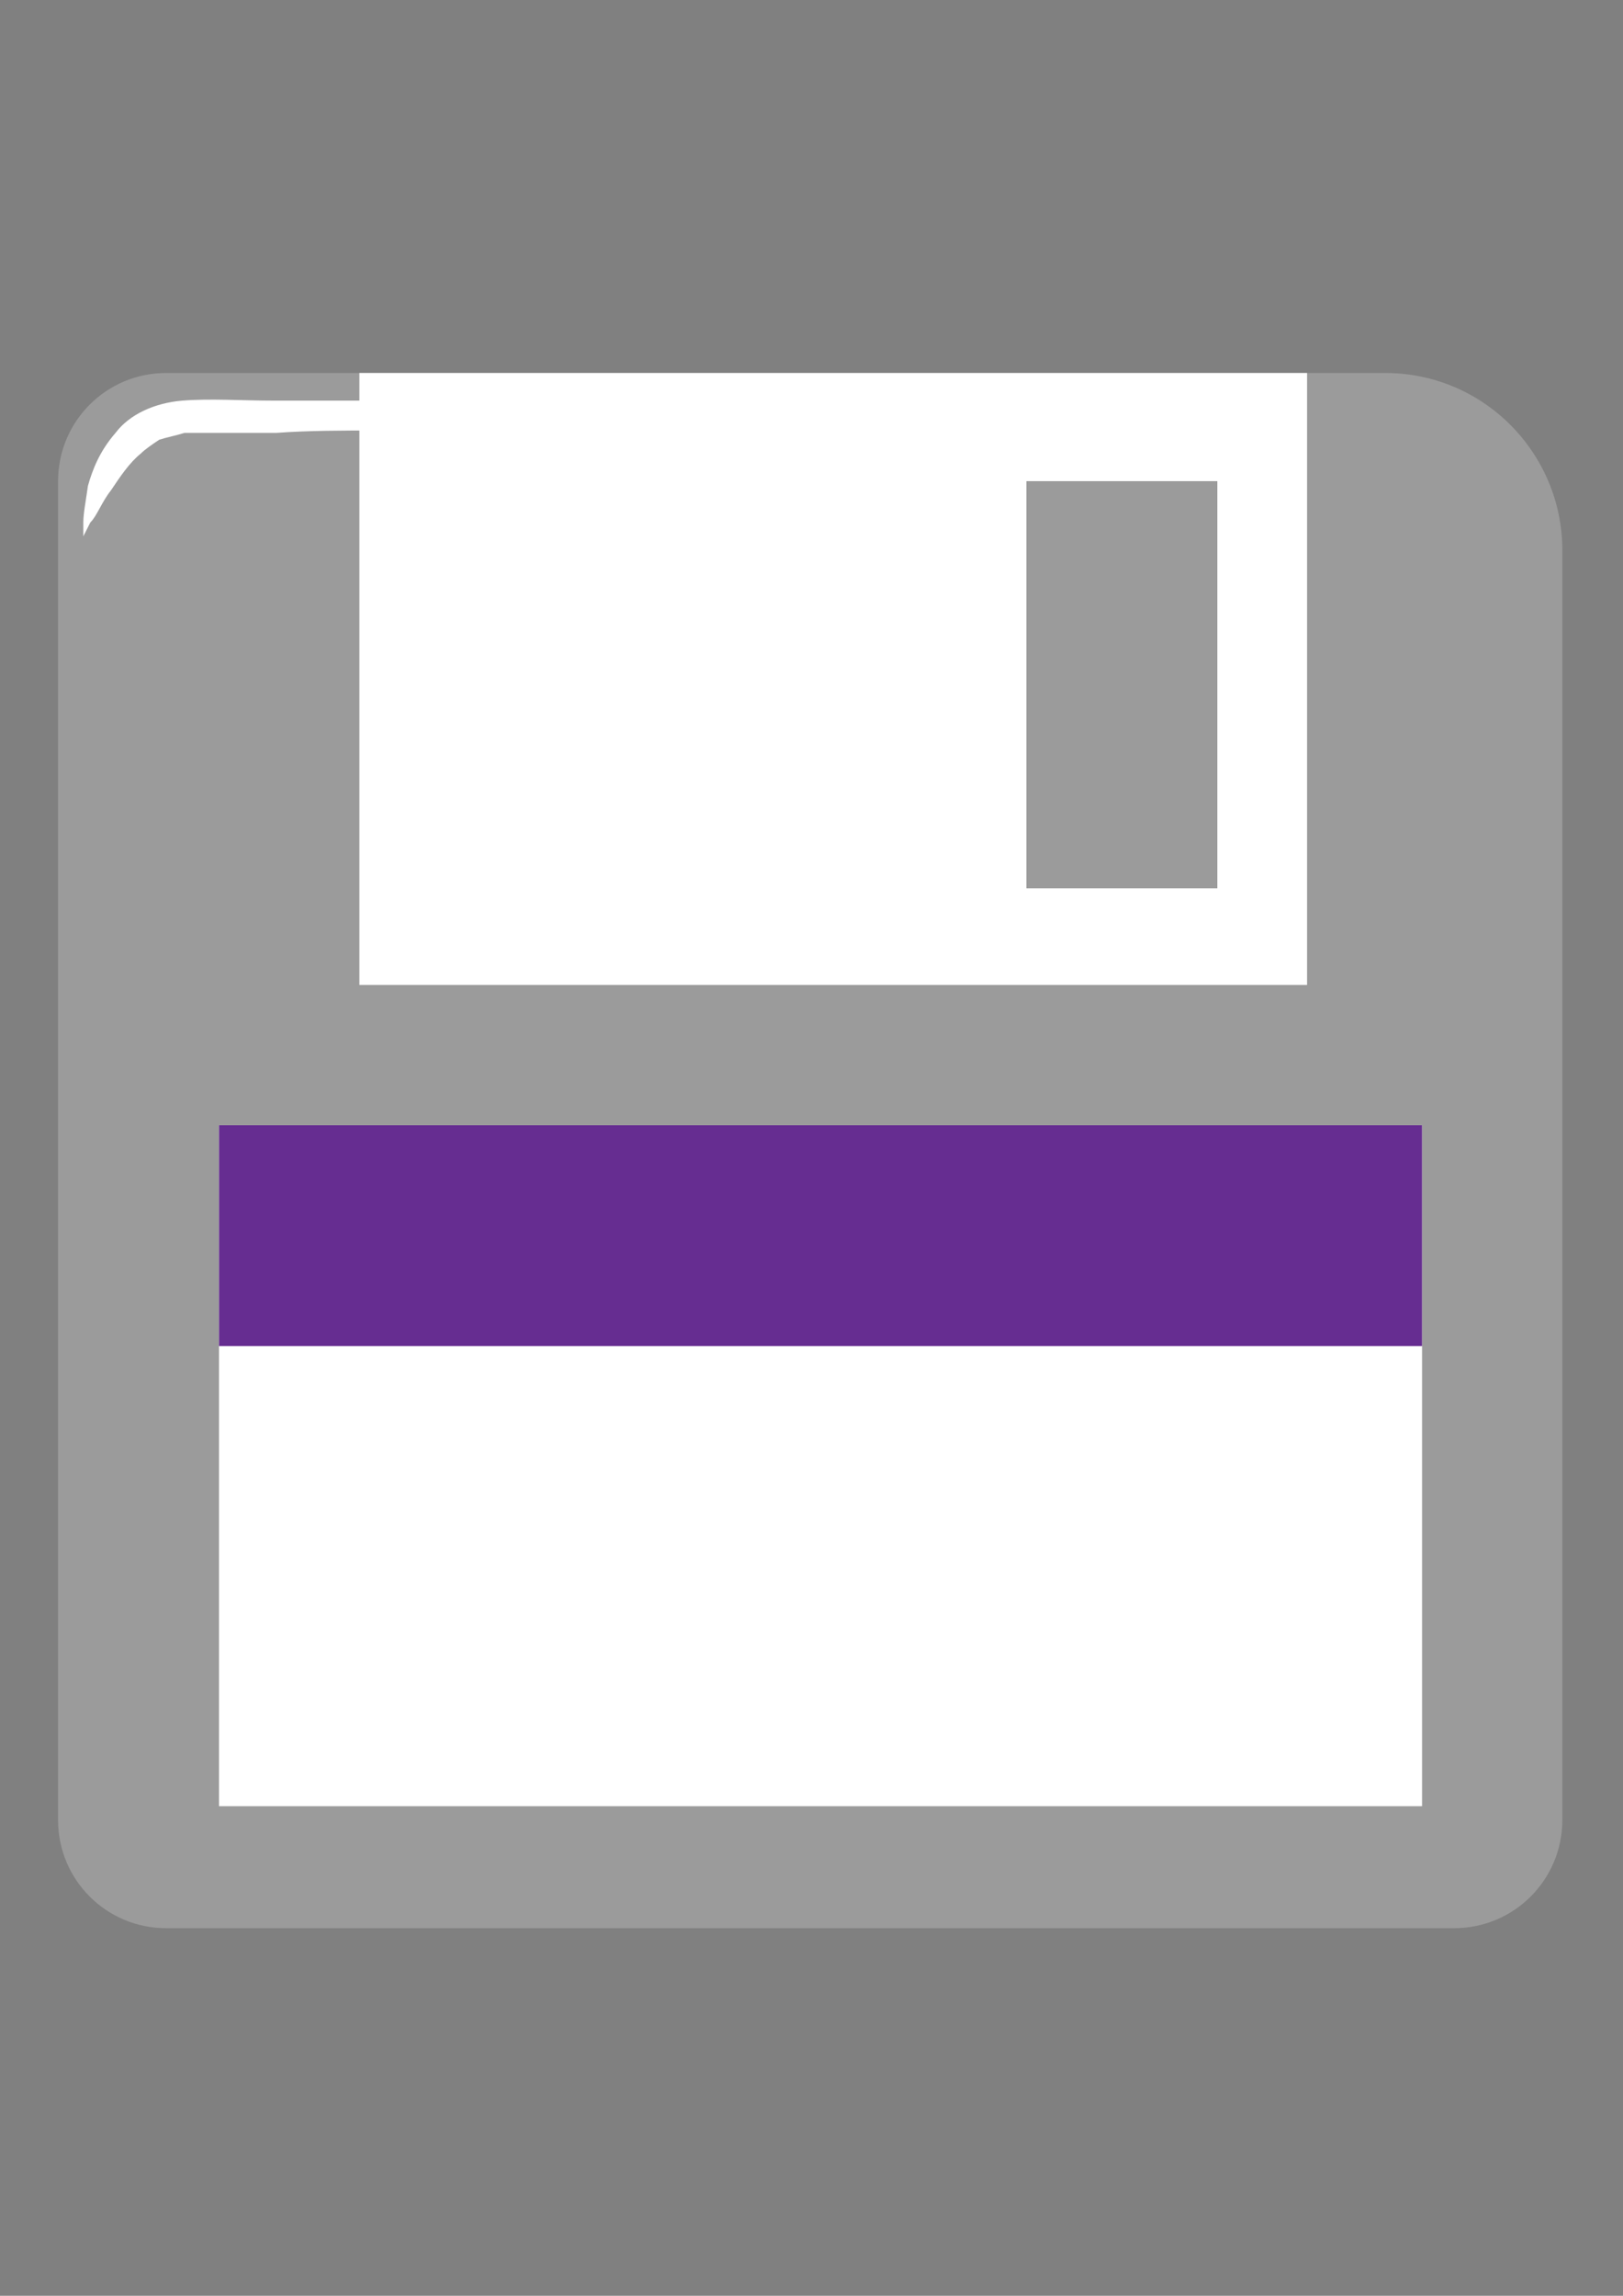
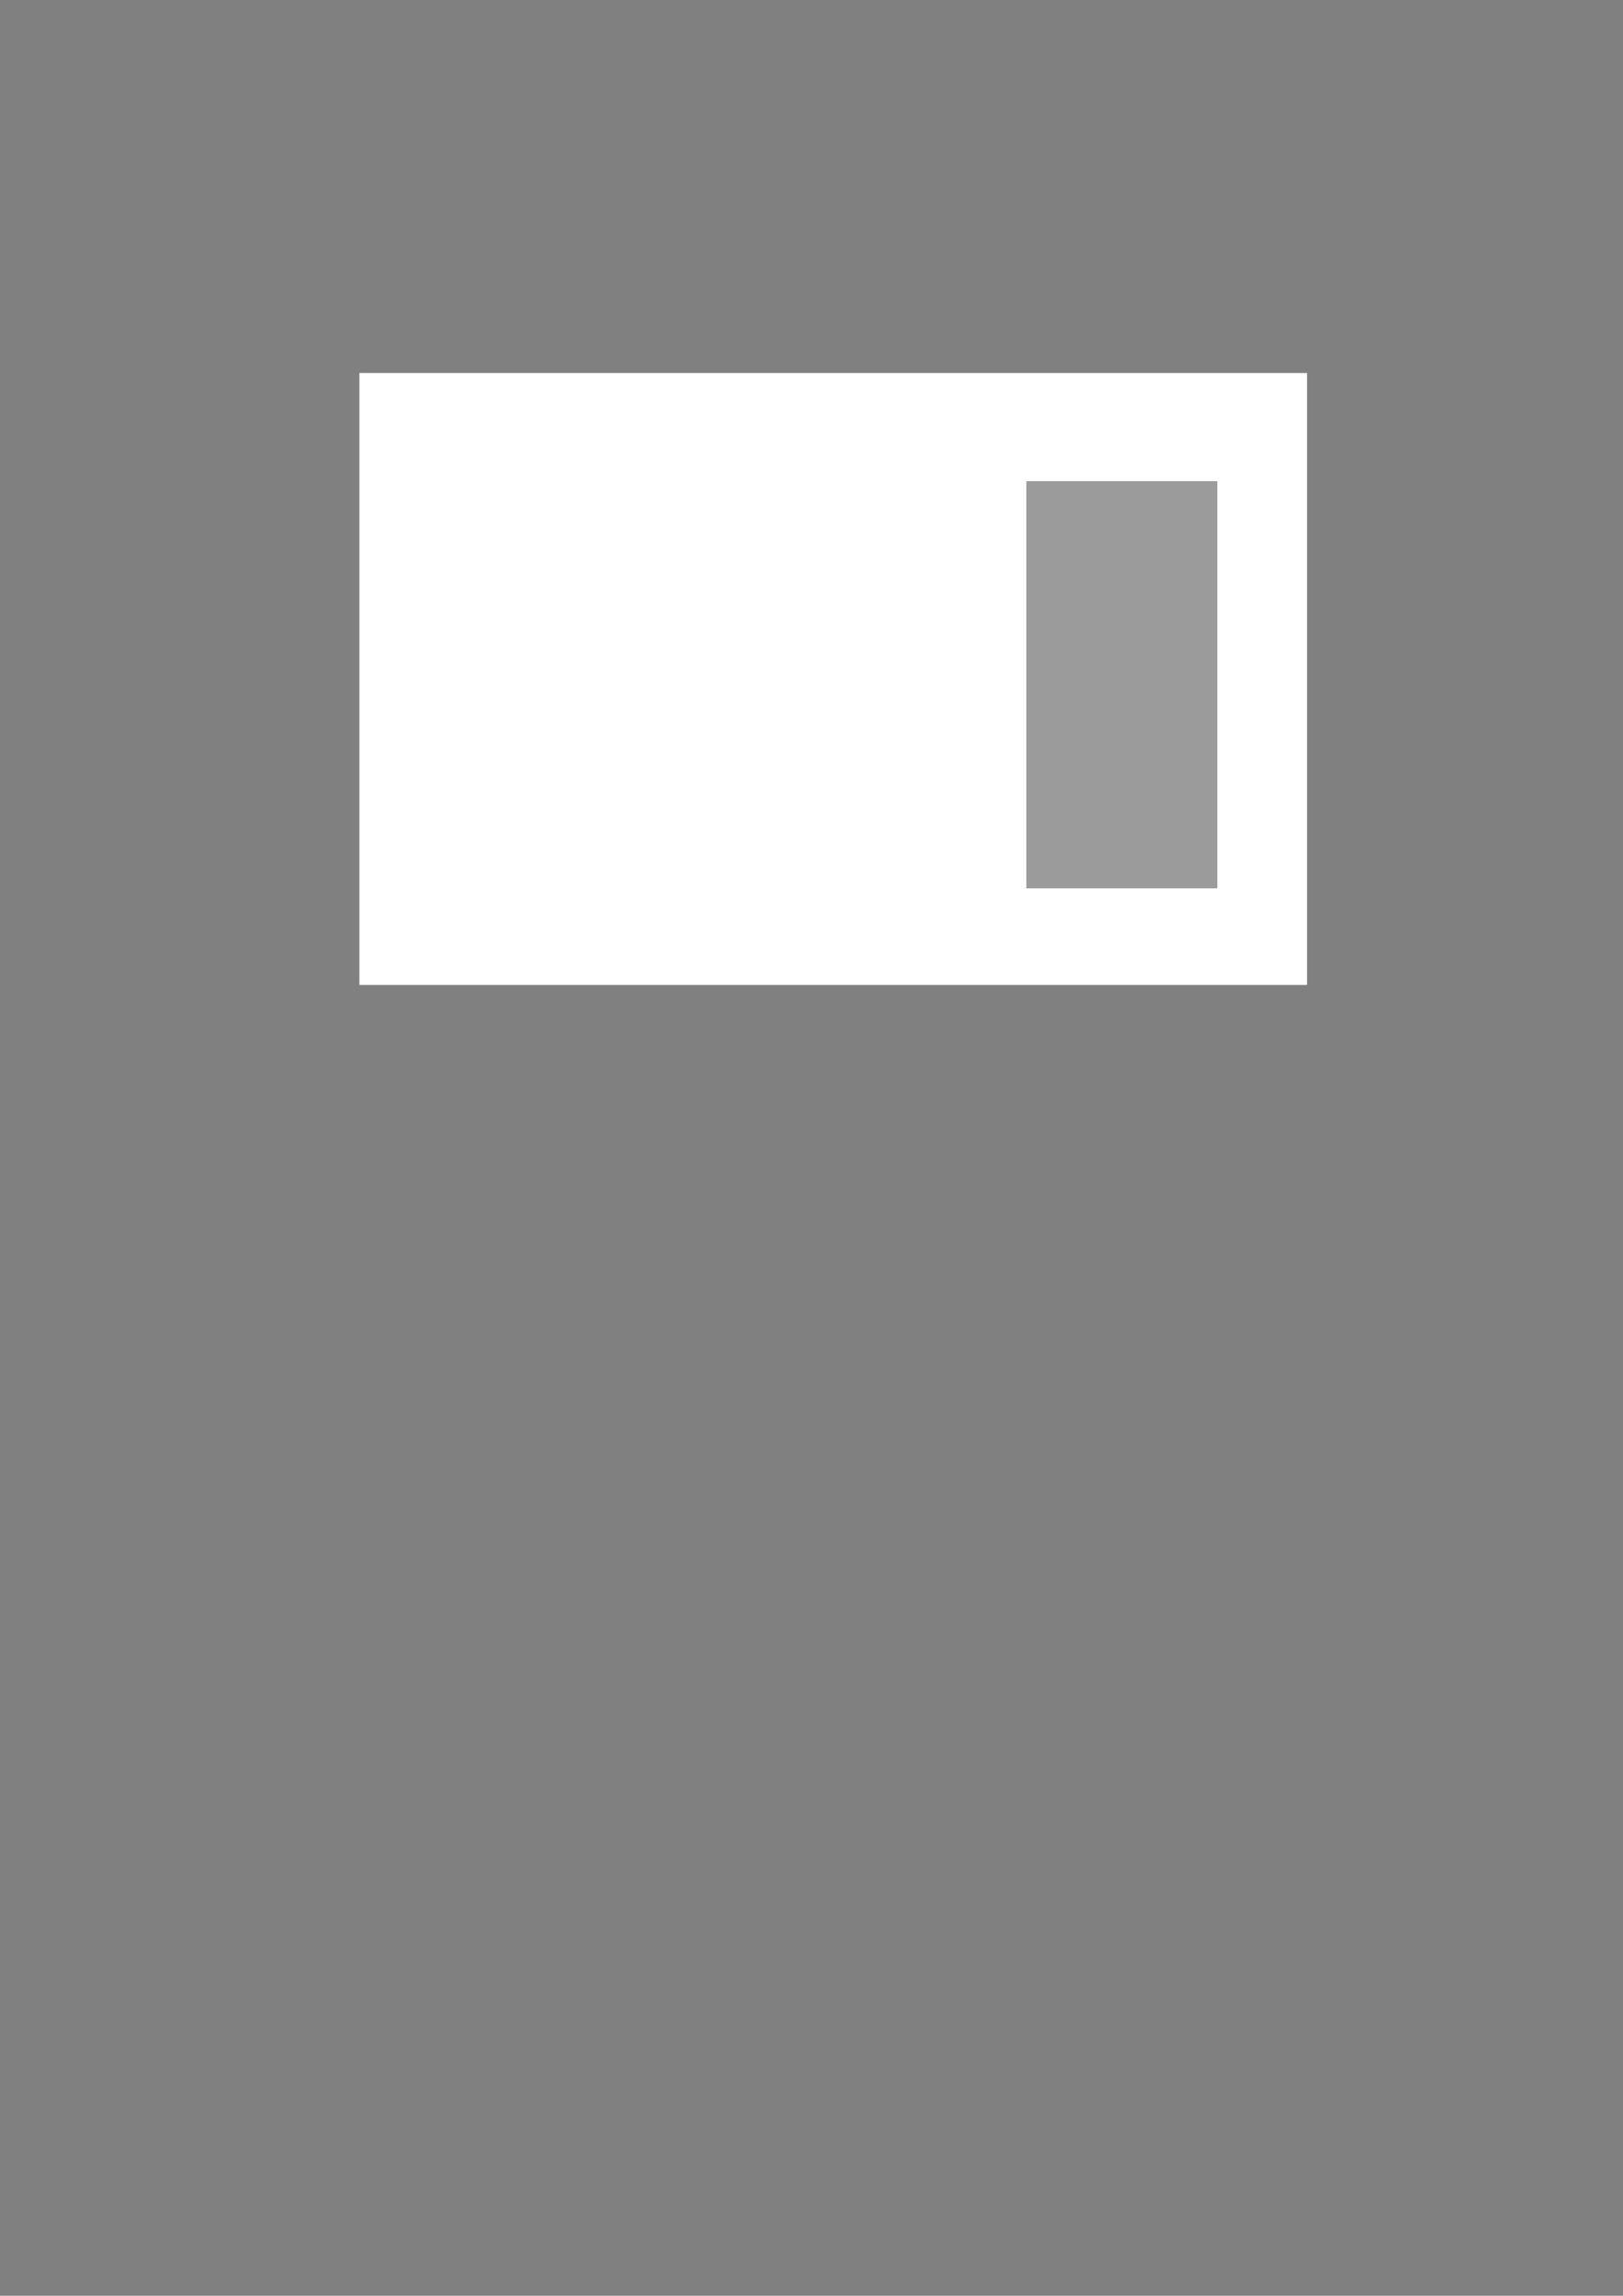
<svg xmlns="http://www.w3.org/2000/svg" version="1.1" id="Layer_1" x="0px" y="0px" width="595.28px" height="841.89px" viewBox="0 0 595.28 841.89" enable-background="new 0 0 595.28 841.89" xml:space="preserve">
  <rect x="0" y="0" width="595.28" height="841.89" fill="#808080" stroke="none" />
  <g>
-     <path fill="#9B9B9B" d="M508.067,136.781H60.921c-21.909,0-39.627,17.717-39.627,39.667v490.965   c0,21.955,17.718,39.668,39.627,39.668h472.428c21.955,0,39.679-17.713,39.679-39.668V201.74   C573.027,166.315,544.306,136.781,508.067,136.781L508.067,136.781z" />
    <rect x="131.817" y="136.781" fill="#FFFFFF" width="347.582" height="224.407" />
    <rect x="376.449" y="176.449" fill="#9B9B9B" width="70.037" height="149.32" />
-     <rect x="80.327" y="412.642" fill="#FFFFFF" width="441.251" height="249.705" />
-     <rect x="80.327" y="412.642" fill="#662D91" width="441.251" height="80.982" />
-     <path fill="#FFFFFF" d="M440.544,144.407c0,0-6.704,0.819-19.401,1.684c-11.781,0.824-29.482,1.648-49.749,3.336   c-10.134,0.86-21.914,1.684-33.747,1.684c-11.821,0.865-24.468,0.865-37.104,1.699c-26.167,0.865-54.007,2.549-80.993,3.373   c-27.835,0.865-55.686,1.689-80.973,1.689c-12.697,0-25.343,0-37.16,0.865H72.743c0,0,0.865,0,0,0h-5.061   c-2.508,0.824-6.761,1.689-9.269,2.507c-2.508,1.699-5.062,3.388-6.761,5.072c-4.196,3.378-7.569,8.45-10.957,13.511   c-3.372,4.207-5.062,9.268-7.569,11.775l-2.564,5.077v-5.077c0-3.332,0.865-7.569,1.699-13.464   c1.688-5.937,4.237-12.641,10.123-19.401c5.071-6.761,14.34-10.998,24.473-11.822c10.139-0.824,21.914,0,33.736,0h37.119   c26.152,0,54.002,0,80.973-0.824C330.078,144.407,440.544,144.407,440.544,144.407L440.544,144.407z" />
  </g>
</svg>